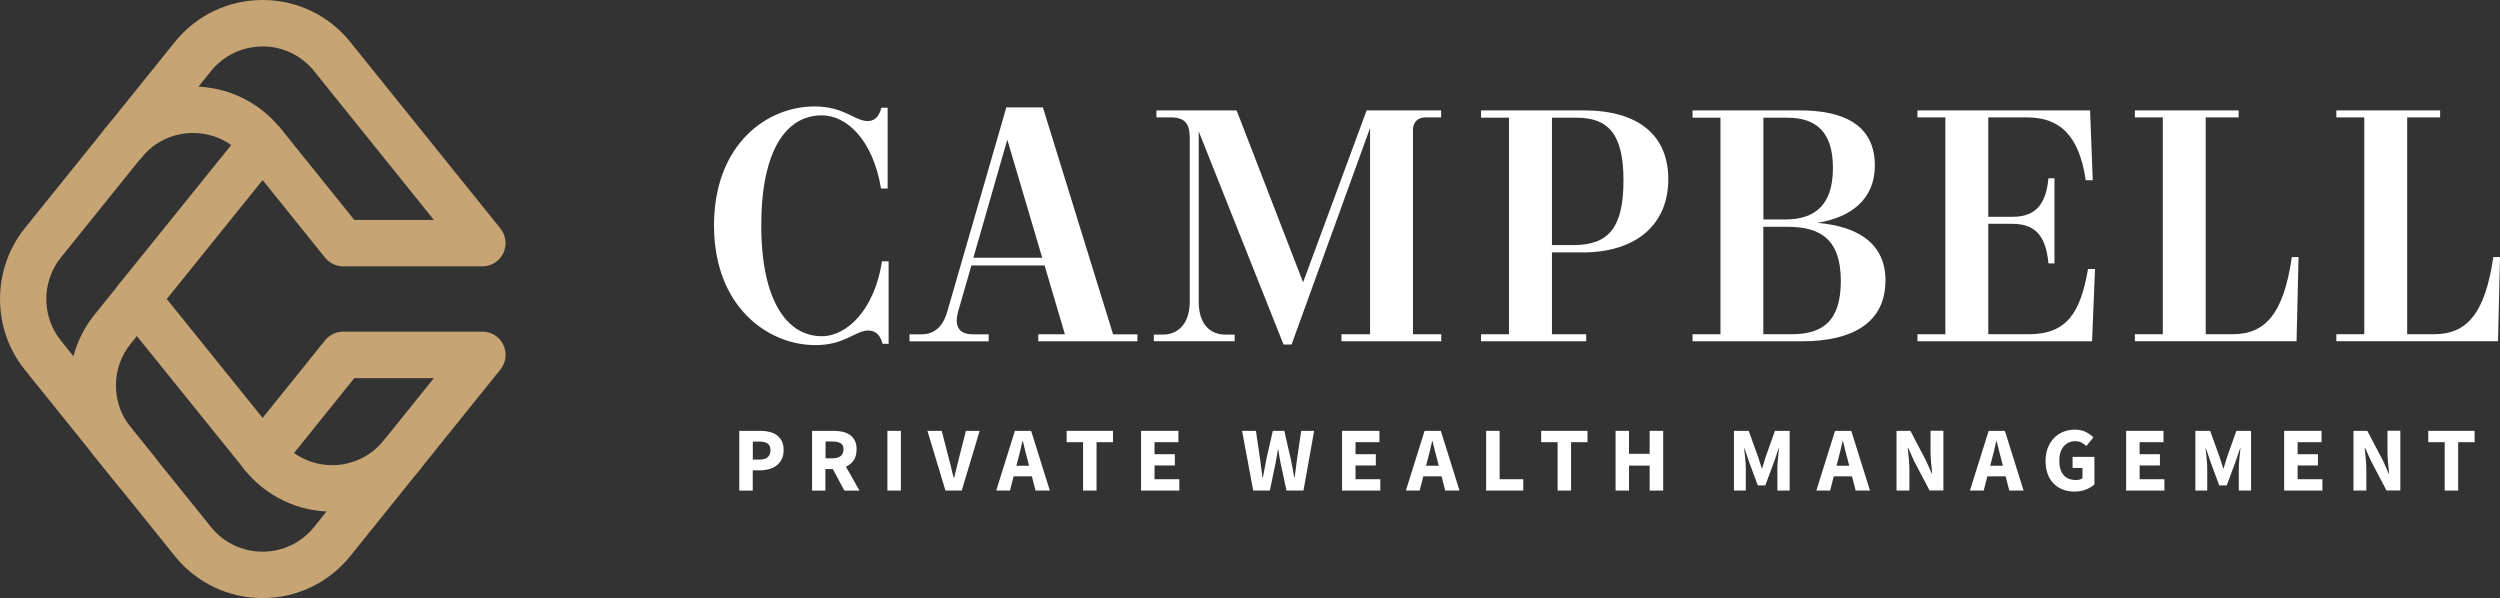
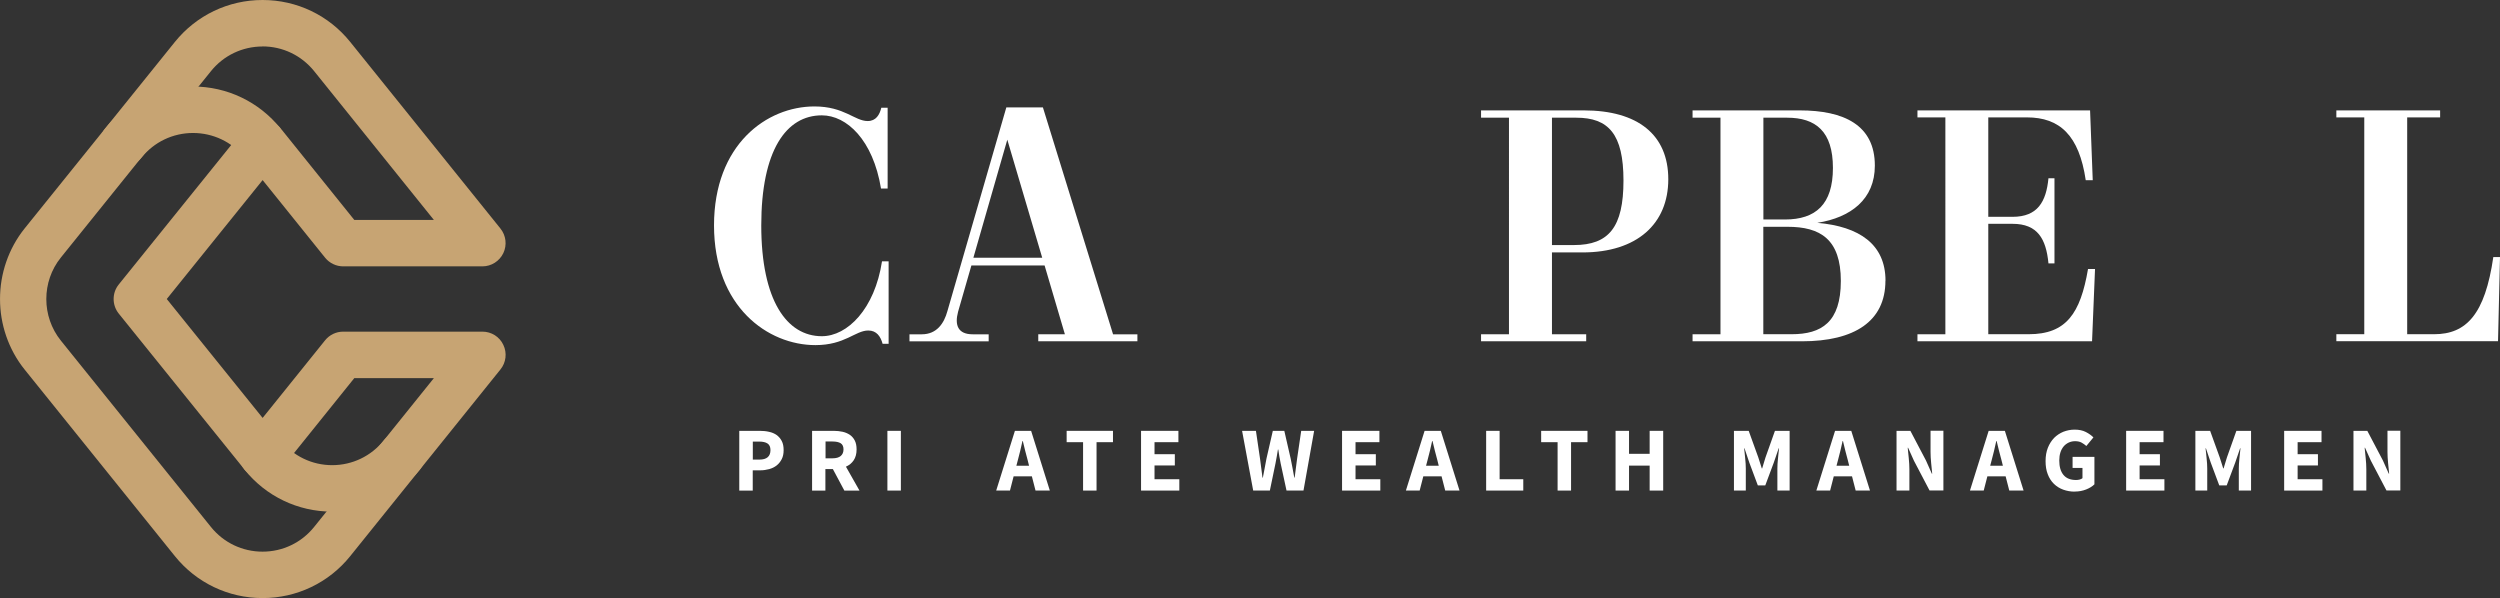
<svg xmlns="http://www.w3.org/2000/svg" id="Layer_2" viewBox="0 0 328.6 78.61">
  <rect x="0" y="0" width="328.6" height="78.61" fill="#333333" stroke="none" />
  <defs>
    <style>.cls-1{fill:#c7a473;}.cls-1,.cls-2{stroke-width:0px;}.cls-2{fill:#fff;}</style>
  </defs>
  <g id="Layer_1-2">
    <path class="cls-1" d="M34.51,78.61c-4.5,0-8.71-2.01-11.53-5.52L3.25,48.59c-4.33-5.38-4.33-13.19,0-18.58L22.98,5.52c2.83-3.51,7.03-5.52,11.53-5.52h0c4.51,0,8.71,2.01,11.53,5.52l19.74,24.52c.74.92.88,2.17.38,3.23-.51,1.06-1.58,1.74-2.75,1.74h-18.3c-.92,0-1.8-.42-2.38-1.14l-8.21-10.2-12.6,15.63,12.6,15.63,8.21-10.2c.58-.72,1.45-1.14,2.38-1.14h18.3c1.18,0,2.25.67,2.75,1.74.51,1.06.36,2.32-.38,3.23l-19.74,24.53c-2.82,3.51-7.03,5.52-11.53,5.52h0ZM34.51,6.11c-2.65,0-5.12,1.18-6.78,3.24l-19.73,24.5c-2.55,3.16-2.55,7.75,0,10.92l19.73,24.5c1.66,2.06,4.13,3.24,6.78,3.24h0c2.65,0,5.12-1.18,6.78-3.25l15.74-19.56h-10.46l-9.67,12.02c-.58.72-1.45,1.14-2.38,1.14h0c-.92,0-1.8-.42-2.38-1.14l-16.53-20.5c-.9-1.12-.9-2.72,0-3.83l16.53-20.5c.58-.72,1.45-1.14,2.38-1.14h0c.92,0,1.8.42,2.38,1.14l9.67,12.02h10.46l-15.74-19.56c-1.66-2.06-4.13-3.25-6.78-3.25h0Z" />
    <path class="cls-1" d="M16.2,21.85c-.67,0-1.34-.22-1.91-.67-1.31-1.05-1.53-2.97-.48-4.28,2.84-3.52,7.04-5.53,11.54-5.53h0c4.5,0,8.7,2.01,11.53,5.52l-2.37,1.92-2.44,1.83h0c-1.59-1.98-4.06-3.16-6.7-3.16h0c-2.64,0-5.11,1.18-6.77,3.24-.6.75-1.49,1.14-2.39,1.14Z" />
-     <path class="cls-1" d="M18,65.09c-.89,0-1.78-.39-2.38-1.14l-3.22-3.99c-4.33-5.38-4.33-13.19,0-18.57l3.22-3.99c1.06-1.31,2.98-1.52,4.29-.46,1.31,1.06,1.52,2.98.46,4.29l-3.22,3.99c-2.55,3.16-2.55,7.75,0,10.91l3.22,3.99c1.06,1.31.85,3.24-.46,4.29-.56.45-1.24.68-1.91.68Z" />
    <path class="cls-1" d="M43.66,67.25c-4.5,0-8.7-2.01-11.52-5.52-1.05-1.3-.86-3.21.43-4.27,1.29-1.06,3.19-.9,4.27.37h0c1.71,2.13,4.18,3.31,6.82,3.31h0c2.64,0,5.11-1.18,6.77-3.24,1.06-1.31,2.98-1.52,4.29-.47,1.31,1.06,1.52,2.98.47,4.29-2.82,3.51-7.02,5.52-11.53,5.52h0Z" />
    <path class="cls-2" d="M93.85,29.64c0-10.67,6.95-15.65,13.2-15.65,3.93,0,5.29,1.92,7,1.92,1.09,0,1.57-.83,1.79-1.75h.83v10.62h-.87c-1.05-6.38-4.5-9.62-7.78-9.62-4.68,0-7.96,4.59-7.96,14.47s3.37,14.56,7.96,14.56c3.37,0,6.95-3.58,7.91-9.84h.87v10.84h-.79c-.26-.96-.79-1.75-1.88-1.75-1.71,0-3.06,1.92-6.95,1.92-6.25,0-13.33-5.03-13.33-15.74Z" />
    <path class="cls-2" d="M149.5,43.94v.92h-13.03v-.92h3.5l-2.67-9.05h-9.62l-1.75,6.08c-.48,1.79,0,2.97,1.92,2.97h2.1v.92h-10.41v-.92h1.62c1.97,0,2.93-1.44,3.37-3.06l7.74-26.76h4.81l9.22,29.82h3.19ZM136.99,33.88l-4.59-15.52-4.46,15.52h9.05Z" />
-     <path class="cls-2" d="M185.72,17.14v26.8h3.72v.92h-13.12v-.92h3.76v-27.11l-10.32,28.46h-1.05l-11.15-28.02v22.38c0,3.1,1.62,4.33,3.5,4.33h1.22v.87h-10.62v-.87h1.22c1.75,0,3.5-1.22,3.5-4.33v-21.51c0-1.97-.7-2.71-2.54-2.71h-1.84v-.92h10.54l8.74,22.6,8.35-22.6h9.79v.92h-2.05c-1.05,0-1.66.66-1.66,1.71Z" />
    <path class="cls-2" d="M203.99,33.18v10.76h4.5v.92h-13.82v-.92h3.67V15.47h-3.67v-.96h13.51c7.08,0,11.1,3.19,11.1,9.05s-4.11,9.62-11.28,9.62h-4.02ZM203.99,15.47v16.74h2.89c4.59,0,6.51-2.36,6.51-8.48s-1.97-8.26-6.21-8.26h-3.19Z" />
    <path class="cls-2" d="M247.82,36.9c0,5.33-4.07,7.96-10.97,7.96h-14.38v-.92h3.67V15.47h-3.67v-.96h14.08c5.81,0,9.88,1.92,9.88,7.26,0,4.42-3.15,6.82-7.56,7.52,5.55.48,8.96,2.84,8.96,7.61ZM231.78,15.47v13.38h2.84c4.02,0,6.3-1.97,6.3-6.78s-2.27-6.6-6.03-6.6h-3.1ZM241.96,36.94c0-5.51-2.71-7.13-7-7.13h-3.19v14.12h3.72c3.93,0,6.47-1.57,6.47-7Z" />
    <path class="cls-2" d="M275.37,35.37l-.39,9.49h-22.95v-.92h3.67V15.43h-3.67v-.92h22.69l.35,9.18h-.92c-.87-5.9-3.41-8.26-7.74-8.26h-5.07v13.07h3.19c3.32,0,4.42-2.01,4.72-5.07h.79v11.19h-.79c-.31-3.24-1.44-5.2-4.72-5.2h-3.19v14.51h5.33c4.9,0,6.78-2.71,7.78-8.57h.92Z" />
-     <path class="cls-2" d="M302.12,33.79l-.26,11.06h-21.25v-.92h3.67V15.43h-3.67v-.92h13.64v.92h-4.33v28.5h3.54c4.24,0,6.69-2.62,7.78-10.14h.87Z" />
    <path class="cls-2" d="M328.6,33.79l-.26,11.06h-21.25v-.92h3.67V15.43h-3.67v-.92h13.64v.92h-4.33v28.5h3.54c4.24,0,6.69-2.62,7.78-10.14h.87Z" />
    <path class="cls-2" d="M97.17,64.48v-7.85h2.7c.43,0,.84.04,1.22.13.38.08.71.22.99.42.28.2.5.46.67.78s.25.72.25,1.2-.08.86-.25,1.19-.39.61-.67.83c-.28.22-.61.38-.98.48-.37.1-.76.16-1.18.16h-.98v2.66h-1.77ZM98.95,60.41h.87c.96,0,1.45-.42,1.45-1.25,0-.41-.13-.7-.39-.87-.26-.17-.63-.25-1.11-.25h-.82v2.37Z" />
    <path class="cls-2" d="M106.74,64.48v-7.85h2.83c.42,0,.81.04,1.17.12.37.08.68.22.96.4.27.19.49.44.65.75.16.31.24.7.24,1.17,0,.58-.13,1.05-.38,1.43-.25.37-.59.65-1.02.84l1.78,3.14h-1.99l-1.51-2.83h-.98v2.83h-1.77ZM108.51,60.24h.92c.47,0,.82-.1,1.07-.3.24-.2.37-.49.37-.87s-.12-.65-.37-.81c-.25-.15-.6-.23-1.07-.23h-.92v2.2Z" />
    <path class="cls-2" d="M116.64,64.48v-7.85h1.77v7.85h-1.77Z" />
-     <path class="cls-2" d="M124.27,64.48l-2.37-7.85h1.88l.94,3.66c.12.43.23.85.32,1.26.09.41.2.83.32,1.26h.05c.11-.43.22-.85.31-1.26.1-.4.2-.82.31-1.26l.93-3.66h1.81l-2.36,7.85h-2.13Z" />
    <path class="cls-2" d="M130.94,64.48l2.46-7.85h2.13l2.46,7.85h-1.88l-.48-1.87h-2.4l-.48,1.87h-1.81ZM133.78,60.5l-.19.72h1.67l-.18-.72c-.11-.39-.22-.81-.33-1.25-.1-.44-.21-.87-.31-1.28h-.05c-.1.42-.19.85-.29,1.28-.1.44-.21.85-.32,1.25Z" />
    <path class="cls-2" d="M142.36,64.48v-6.36h-2.16v-1.49h6.09v1.49h-2.16v6.36h-1.78Z" />
    <path class="cls-2" d="M149.98,64.48v-7.85h4.91v1.49h-3.14v1.58h2.67v1.48h-2.67v1.81h3.26v1.49h-5.03Z" />
    <path class="cls-2" d="M164.72,64.48l-1.46-7.85h1.82l.54,3.67c.05.41.1.82.16,1.23.06.41.11.83.16,1.25h.05c.08-.42.16-.83.24-1.25.08-.41.15-.82.23-1.23l.84-3.67h1.51l.84,3.67c.08.4.16.81.24,1.22s.15.83.23,1.26h.05c.06-.43.11-.84.16-1.25.05-.41.11-.82.16-1.23l.54-3.67h1.7l-1.4,7.85h-2.23l-.77-3.57c-.06-.31-.12-.61-.17-.92-.05-.31-.1-.61-.14-.9h-.05c-.05.29-.1.59-.15.9-.05.31-.11.62-.17.92l-.74,3.57h-2.19Z" />
    <path class="cls-2" d="M176.4,64.48v-7.85h4.91v1.49h-3.14v1.58h2.67v1.48h-2.67v1.81h3.26v1.49h-5.03Z" />
    <path class="cls-2" d="M184.79,64.48l2.46-7.85h2.13l2.46,7.85h-1.88l-.48-1.87h-2.4l-.48,1.87h-1.81ZM187.63,60.5l-.19.72h1.67l-.18-.72c-.11-.39-.22-.81-.33-1.25-.1-.44-.21-.87-.31-1.28h-.05c-.1.42-.19.85-.29,1.28-.1.44-.21.85-.32,1.25Z" />
    <path class="cls-2" d="M195.34,64.48v-7.85h1.77v6.36h3.11v1.49h-4.88Z" />
    <path class="cls-2" d="M204.73,64.48v-6.36h-2.16v-1.49h6.09v1.49h-2.16v6.36h-1.78Z" />
    <path class="cls-2" d="M212.35,64.48v-7.85h1.77v3.02h2.71v-3.02h1.78v7.85h-1.78v-3.28h-2.71v3.28h-1.77Z" />
    <path class="cls-2" d="M227.91,64.48v-7.85h1.94l1.26,3.49c.08.23.16.47.23.72.07.24.15.49.23.73h.05c.08-.24.15-.48.22-.73.07-.25.14-.48.22-.72l1.24-3.49h1.93v7.85h-1.61v-2.88c0-.19,0-.41.02-.64.02-.23.04-.47.06-.7.02-.24.05-.47.07-.7.02-.23.05-.44.07-.63h-.05l-.64,1.87-1.12,3h-.98l-1.12-3-.63-1.87h-.05c.02.19.05.4.07.63.02.23.05.46.07.7.02.24.04.47.06.7.02.23.02.45.02.64v2.88h-1.59Z" />
    <path class="cls-2" d="M238.74,64.48l2.46-7.85h2.13l2.46,7.85h-1.88l-.48-1.87h-2.4l-.48,1.87h-1.81ZM241.58,60.5l-.19.72h1.67l-.18-.72c-.11-.39-.22-.81-.33-1.25-.1-.44-.21-.87-.31-1.28h-.05c-.1.42-.19.85-.29,1.28-.1.44-.21.85-.32,1.25Z" />
    <path class="cls-2" d="M249.28,64.48v-7.85h1.82l2.05,3.9.77,1.73h.05c-.04-.42-.09-.88-.14-1.4-.05-.51-.08-1-.08-1.47v-2.77h1.69v7.85h-1.82l-2.05-3.91-.77-1.71h-.05c.04.43.09.9.14,1.4.05.5.08.98.08,1.45v2.78h-1.69Z" />
    <path class="cls-2" d="M258.93,64.48l2.46-7.85h2.13l2.46,7.85h-1.88l-.48-1.87h-2.4l-.48,1.87h-1.81ZM261.78,60.5l-.19.72h1.67l-.18-.72c-.11-.39-.22-.81-.33-1.25-.1-.44-.21-.87-.31-1.28h-.05c-.1.42-.19.85-.29,1.28-.1.44-.21.85-.32,1.25Z" />
    <path class="cls-2" d="M272.7,64.62c-.54,0-1.04-.09-1.51-.26-.47-.17-.88-.43-1.22-.76-.35-.34-.62-.76-.81-1.26-.2-.5-.29-1.08-.29-1.74s.1-1.23.3-1.74c.2-.51.48-.94.82-1.3.35-.35.76-.62,1.22-.81.47-.18.96-.28,1.48-.28.57,0,1.06.1,1.47.31.41.21.74.45,1,.71l-.93,1.13c-.2-.18-.41-.32-.64-.45-.22-.12-.51-.18-.84-.18-.31,0-.58.06-.84.18-.25.12-.47.28-.66.5-.18.22-.33.48-.43.8-.1.31-.15.67-.15,1.06,0,.81.18,1.44.55,1.89.37.45.92.67,1.66.67.16,0,.32-.02.47-.06s.28-.1.37-.18v-1.35h-1.3v-1.45h2.87v3.61c-.27.27-.63.49-1.08.67-.45.18-.95.28-1.51.28Z" />
    <path class="cls-2" d="M279.46,64.48v-7.85h4.91v1.49h-3.14v1.58h2.67v1.48h-2.67v1.81h3.26v1.49h-5.03Z" />
    <path class="cls-2" d="M288.56,64.48v-7.85h1.94l1.26,3.49c.08.23.16.47.23.72.07.24.15.49.23.73h.05c.08-.24.15-.48.22-.73.07-.25.14-.48.22-.72l1.24-3.49h1.93v7.85h-1.61v-2.88c0-.19,0-.41.02-.64.02-.23.04-.47.06-.7.02-.24.05-.47.07-.7.02-.23.05-.44.07-.63h-.05l-.64,1.87-1.12,3h-.98l-1.12-3-.63-1.87h-.05c.02.19.05.4.07.63.02.23.05.46.07.7.02.24.04.47.06.7.02.23.02.45.02.64v2.88h-1.59Z" />
    <path class="cls-2" d="M300.23,64.48v-7.85h4.91v1.49h-3.14v1.58h2.67v1.48h-2.67v1.81h3.26v1.49h-5.03Z" />
    <path class="cls-2" d="M309.34,64.48v-7.85h1.82l2.05,3.9.77,1.73h.05c-.04-.42-.09-.88-.14-1.4-.05-.51-.08-1-.08-1.47v-2.77h1.69v7.85h-1.82l-2.05-3.91-.77-1.71h-.05c.04.43.09.9.14,1.4.05.5.08.98.08,1.45v2.78h-1.69Z" />
-     <path class="cls-2" d="M321.33,64.48v-6.36h-2.16v-1.49h6.09v1.49h-2.16v6.36h-1.78Z" />
  </g>
</svg>